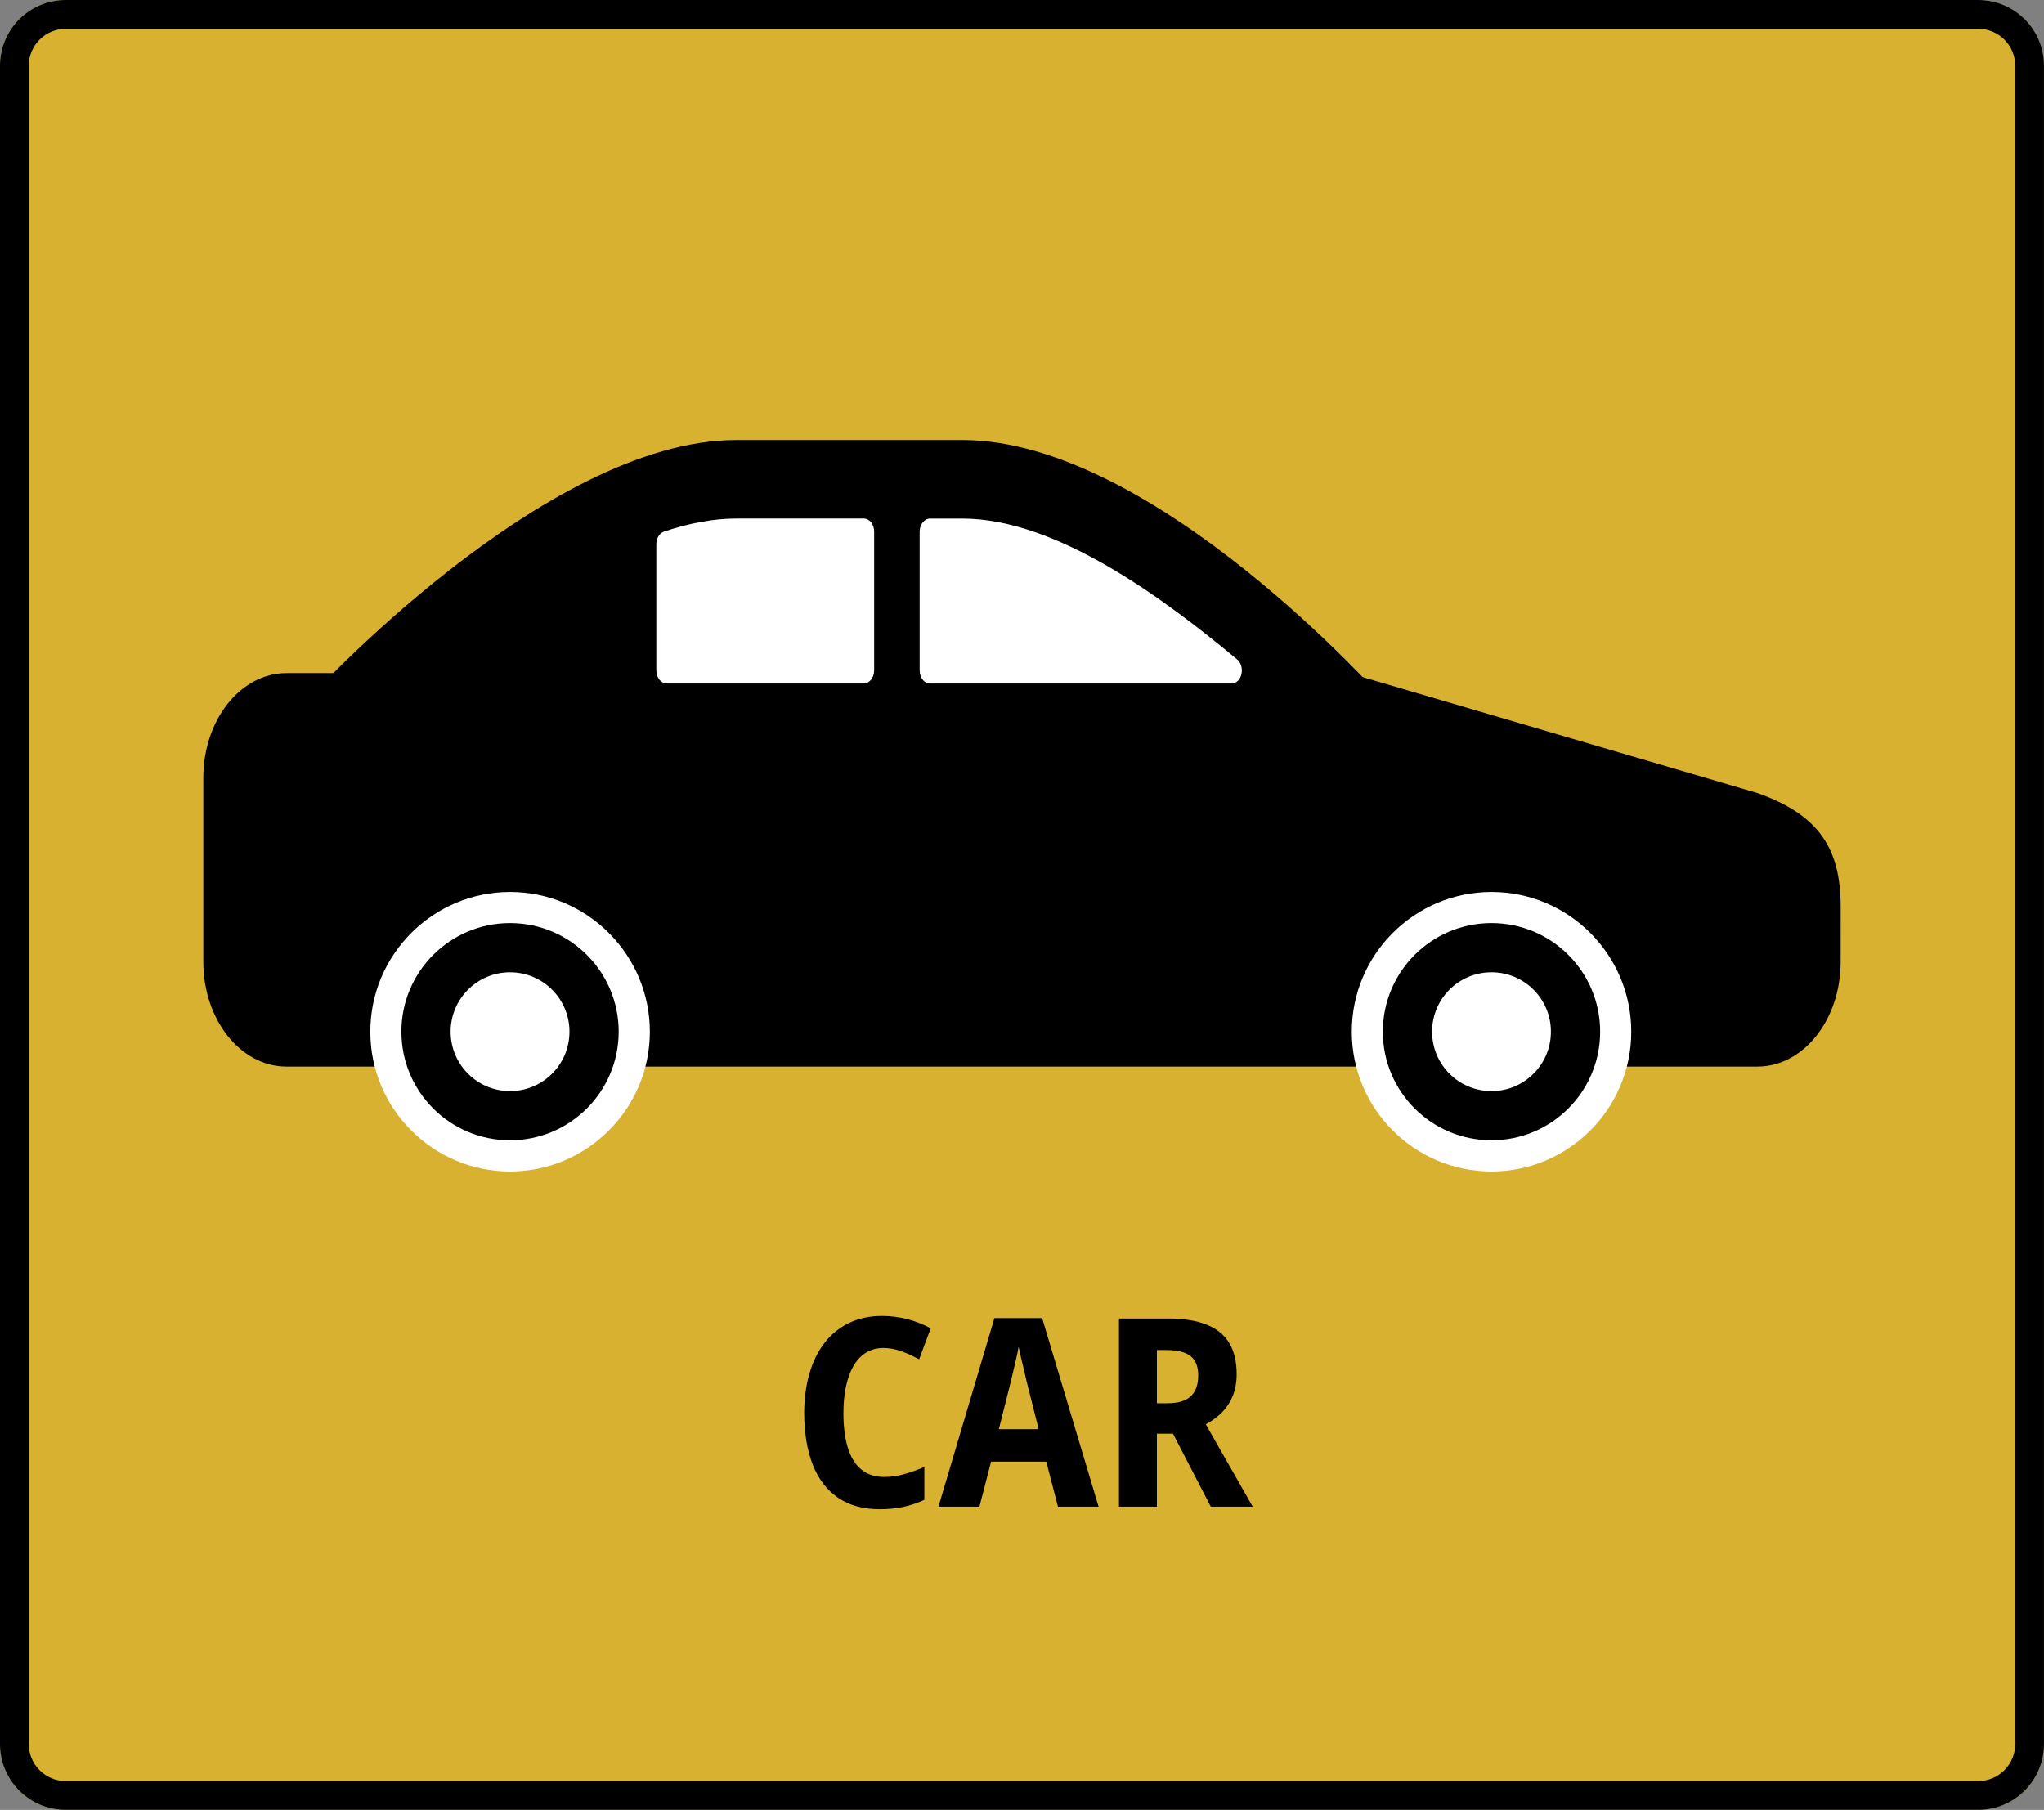
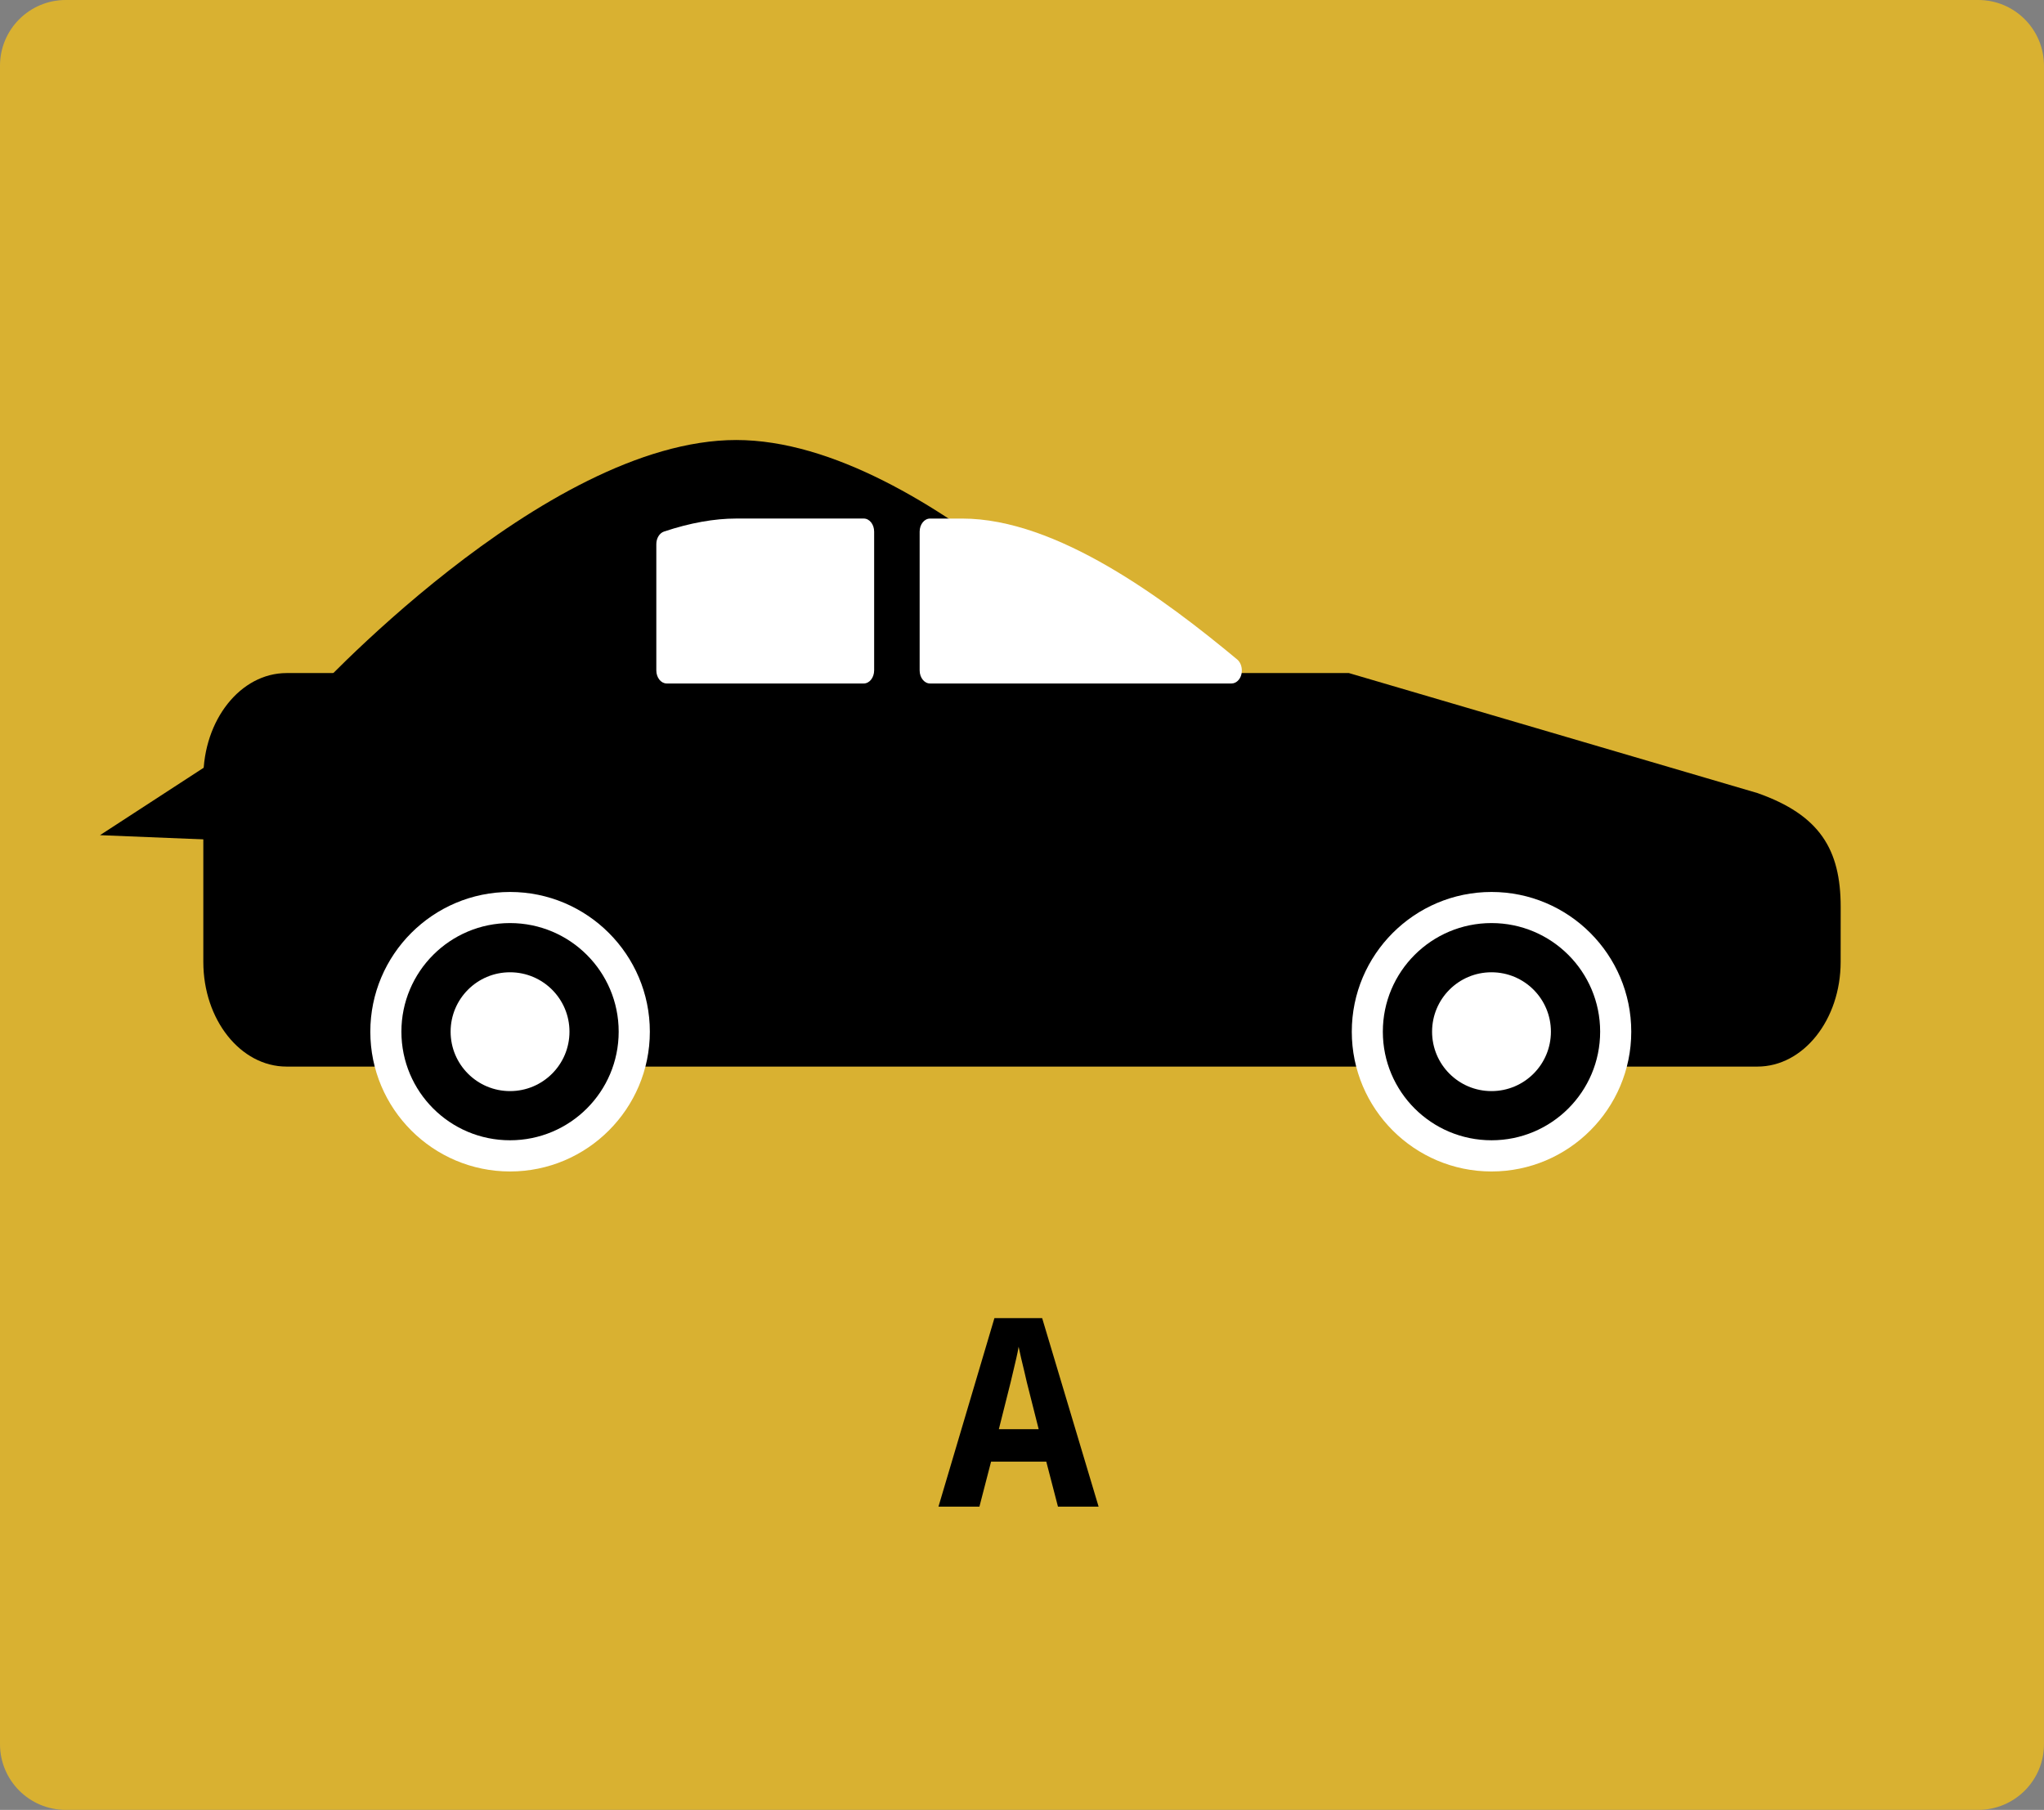
<svg xmlns="http://www.w3.org/2000/svg" version="1.1" id="Layer_1" x="0px" y="0px" width="71.025px" height="62.896px" viewBox="0 0 71.025 62.896" enable-background="new 0 0 71.025 62.896" xml:space="preserve">
  <rect x="0" y="0" width="71.025" height="62.896" fill="#808080" stroke="none" />
  <g>
    <path fill="#D9B131" d="M68.743,62.895H2.283C1.023,62.895,0,61.873,0,60.612V2.283C0,1.022,1.023,0,2.283,0h66.459   c1.26,0,2.282,1.022,2.282,2.283v58.329C71.026,61.873,70.002,62.895,68.743,62.895" />
  </g>
  <g>
-     <path d="M68.743,1c0.707,0,1.282,0.575,1.282,1.282v58.329c0,0.707-0.575,1.284-1.282,1.284H2.283C1.576,61.896,1,61.318,1,60.611   V2.282C1,1.575,1.576,1,2.283,1H68.743z M68.743,0H2.283C1.023,0,0,1.021,0,2.282v58.329c0,1.261,1.022,2.284,2.283,2.284h66.459   c1.26,0,2.282-1.023,2.282-2.284V2.282C71.026,1.021,70.002,0,68.743,0" />
-   </g>
+     </g>
  <g>
-     <path d="M30.695,46.844c-0.226,0-0.427,0.056-0.601,0.161c-0.175,0.107-0.32,0.263-0.437,0.463   c-0.117,0.201-0.203,0.44-0.262,0.719c-0.059,0.276-0.088,0.584-0.088,0.921c0,0.474,0.052,0.876,0.154,1.207   c0.104,0.331,0.26,0.582,0.47,0.753c0.21,0.172,0.476,0.258,0.794,0.258c0.235,0,0.465-0.032,0.688-0.097   c0.223-0.063,0.458-0.146,0.706-0.248v1.14c-0.238,0.11-0.482,0.192-0.731,0.246s-0.521,0.08-0.82,0.08   c-0.581,0-1.065-0.135-1.455-0.404c-0.389-0.269-0.681-0.653-0.876-1.154c-0.194-0.501-0.293-1.098-0.293-1.788   c0-0.492,0.06-0.943,0.178-1.354c0.116-0.411,0.291-0.768,0.521-1.069c0.229-0.301,0.513-0.532,0.851-0.698   c0.337-0.165,0.723-0.248,1.157-0.248c0.292,0,0.581,0.037,0.867,0.108c0.286,0.073,0.562,0.181,0.822,0.32l-0.402,1.081   c-0.202-0.112-0.405-0.207-0.611-0.281S30.91,46.844,30.695,46.844z" />
    <path d="M36.762,52.357l-0.406-1.564h-1.918l-0.405,1.564H32.61l1.944-6.55h1.659l1.961,6.55H36.762z M36.092,49.666l-0.411-1.627   c-0.026-0.122-0.059-0.257-0.094-0.405c-0.036-0.146-0.071-0.294-0.105-0.438c-0.033-0.146-0.063-0.277-0.087-0.395   c-0.018,0.113-0.045,0.245-0.08,0.397c-0.036,0.152-0.071,0.303-0.106,0.451c-0.036,0.148-0.065,0.275-0.09,0.381l-0.411,1.636   H36.092z" />
-     <path d="M40.594,45.821c0.535,0,0.98,0.071,1.334,0.213c0.354,0.141,0.615,0.354,0.787,0.639c0.17,0.285,0.256,0.645,0.256,1.075   c0,0.283-0.045,0.535-0.133,0.756c-0.09,0.222-0.215,0.413-0.377,0.577c-0.16,0.163-0.349,0.302-0.563,0.415l1.631,2.861h-1.457   l-1.313-2.535H40.2v2.535h-1.318v-6.536H40.594z M40.54,46.917H40.2v1.847h0.366c0.369,0,0.64-0.081,0.812-0.243   c0.172-0.163,0.258-0.403,0.258-0.723c0-0.311-0.09-0.534-0.268-0.673C41.188,46.986,40.913,46.917,40.54,46.917z" />
  </g>
  <g>
    <path d="M63.959,33.426c0,2.011-1.295,3.639-2.892,3.639H9.957c-1.598,0-2.892-1.628-2.892-3.639v-6.398   c0-2.009,1.294-3.638,2.892-3.638h36.915l14.196,4.17c2.156,0.76,2.892,1.948,2.892,3.959L63.959,33.426L63.959,33.426z" />
  </g>
  <g>
-     <path d="M10.644,24.36c0,0,8.237-9.069,14.938-9.069h7.859c6.699,0,14.682,9.069,14.682,9.069l-0.703,6.132l-36.086-1.469   L10.644,24.36z" />
+     <path d="M10.644,24.36c0,0,8.237-9.069,14.938-9.069c6.699,0,14.682,9.069,14.682,9.069l-0.703,6.132l-36.086-1.469   L10.644,24.36z" />
  </g>
  <g>
    <path fill="#FFFFFF" d="M13.528,35.852c0,2.316,1.88,4.194,4.195,4.194c2.316,0,4.195-1.878,4.195-4.194   c0-2.315-1.879-4.194-4.195-4.194C15.407,31.658,13.528,33.536,13.528,35.852" />
  </g>
  <g>
    <path fill="#FFFFFF" d="M17.724,40.71c-2.679,0-4.856-2.179-4.856-4.857c0-2.68,2.179-4.856,4.856-4.856s4.857,2.178,4.857,4.856   S20.402,40.71,17.724,40.71 M17.724,32.318c-1.948,0-3.533,1.586-3.533,3.533s1.585,3.532,3.533,3.532s3.534-1.585,3.534-3.532   S19.672,32.318,17.724,32.318" />
  </g>
  <g>
    <path d="M13.948,35.852c0,2.086,1.688,3.774,3.774,3.774c2.085,0,3.776-1.688,3.776-3.774c0-2.085-1.691-3.774-3.776-3.774   C15.638,32.077,13.948,33.767,13.948,35.852" />
  </g>
  <g>
    <path fill="#FFFFFF" d="M15.658,35.852c0,1.142,0.925,2.065,2.064,2.065c1.143,0,2.066-0.925,2.066-2.065   c0-1.142-0.926-2.064-2.066-2.064C16.583,33.787,15.658,34.711,15.658,35.852" />
  </g>
  <g>
-     <path fill="#FFFFFF" d="M47.633,35.852c0,2.316,1.877,4.194,4.193,4.194c2.317,0,4.194-1.878,4.194-4.194   c0-2.315-1.877-4.194-4.194-4.194C49.51,31.657,47.633,33.536,47.633,35.852" />
-   </g>
+     </g>
  <g>
    <path fill="#FFFFFF" d="M51.827,40.71c-2.679,0-4.855-2.179-4.855-4.857c0-2.68,2.178-4.856,4.855-4.856   c2.68,0,4.856,2.178,4.856,4.856S54.506,40.71,51.827,40.71 M51.827,32.318c-1.947,0-3.533,1.586-3.533,3.533   s1.586,3.532,3.533,3.532c1.948,0,3.532-1.585,3.532-3.532S53.776,32.318,51.827,32.318" />
  </g>
  <g>
    <path d="M48.051,35.852c0,2.086,1.689,3.774,3.777,3.774c2.084,0,3.774-1.688,3.774-3.774c0-2.085-1.69-3.774-3.774-3.774   C49.741,32.077,48.051,33.767,48.051,35.852" />
  </g>
  <g>
    <path fill="#FFFFFF" d="M49.762,35.852c0,1.142,0.924,2.065,2.064,2.065c1.143,0,2.065-0.925,2.065-2.065   c0-1.142-0.924-2.064-2.065-2.064C50.686,33.787,49.762,34.711,49.762,35.852" />
  </g>
  <g>
    <path fill="#FFFFFF" d="M32.316,23.298h10.476c-2.849-2.368-6.33-4.822-9.352-4.822h-1.124V23.298z" />
  </g>
  <g>
    <path fill="#FFFFFF" d="M42.792,23.752H32.317c-0.199,0-0.361-0.203-0.361-0.455v-4.821c0-0.252,0.162-0.455,0.361-0.455h1.122   c3.286,0,7.024,2.796,9.552,4.897c0.133,0.112,0.19,0.319,0.146,0.513C43.092,23.62,42.952,23.752,42.792,23.752 M32.678,22.843   h8.889c-2.366-1.87-5.443-3.913-8.127-3.913h-0.762V22.843z" />
  </g>
  <g>
    <path fill="#FFFFFF" d="M30.013,18.474h-4.432c-0.768,0-1.579,0.159-2.413,0.437v4.388h6.845V18.474z" />
  </g>
  <g>
    <path fill="#FFFFFF" d="M30.013,23.752h-6.845c-0.2,0-0.362-0.203-0.362-0.455v-4.388c0-0.206,0.111-0.386,0.271-0.438   c0.903-0.301,1.747-0.451,2.504-0.451h4.433c0.199,0,0.361,0.203,0.361,0.455v4.821C30.374,23.549,30.212,23.752,30.013,23.752    M23.529,22.843h6.121v-3.913H25.58c-0.62,0-1.311,0.111-2.052,0.336V22.843z" />
  </g>
</svg>